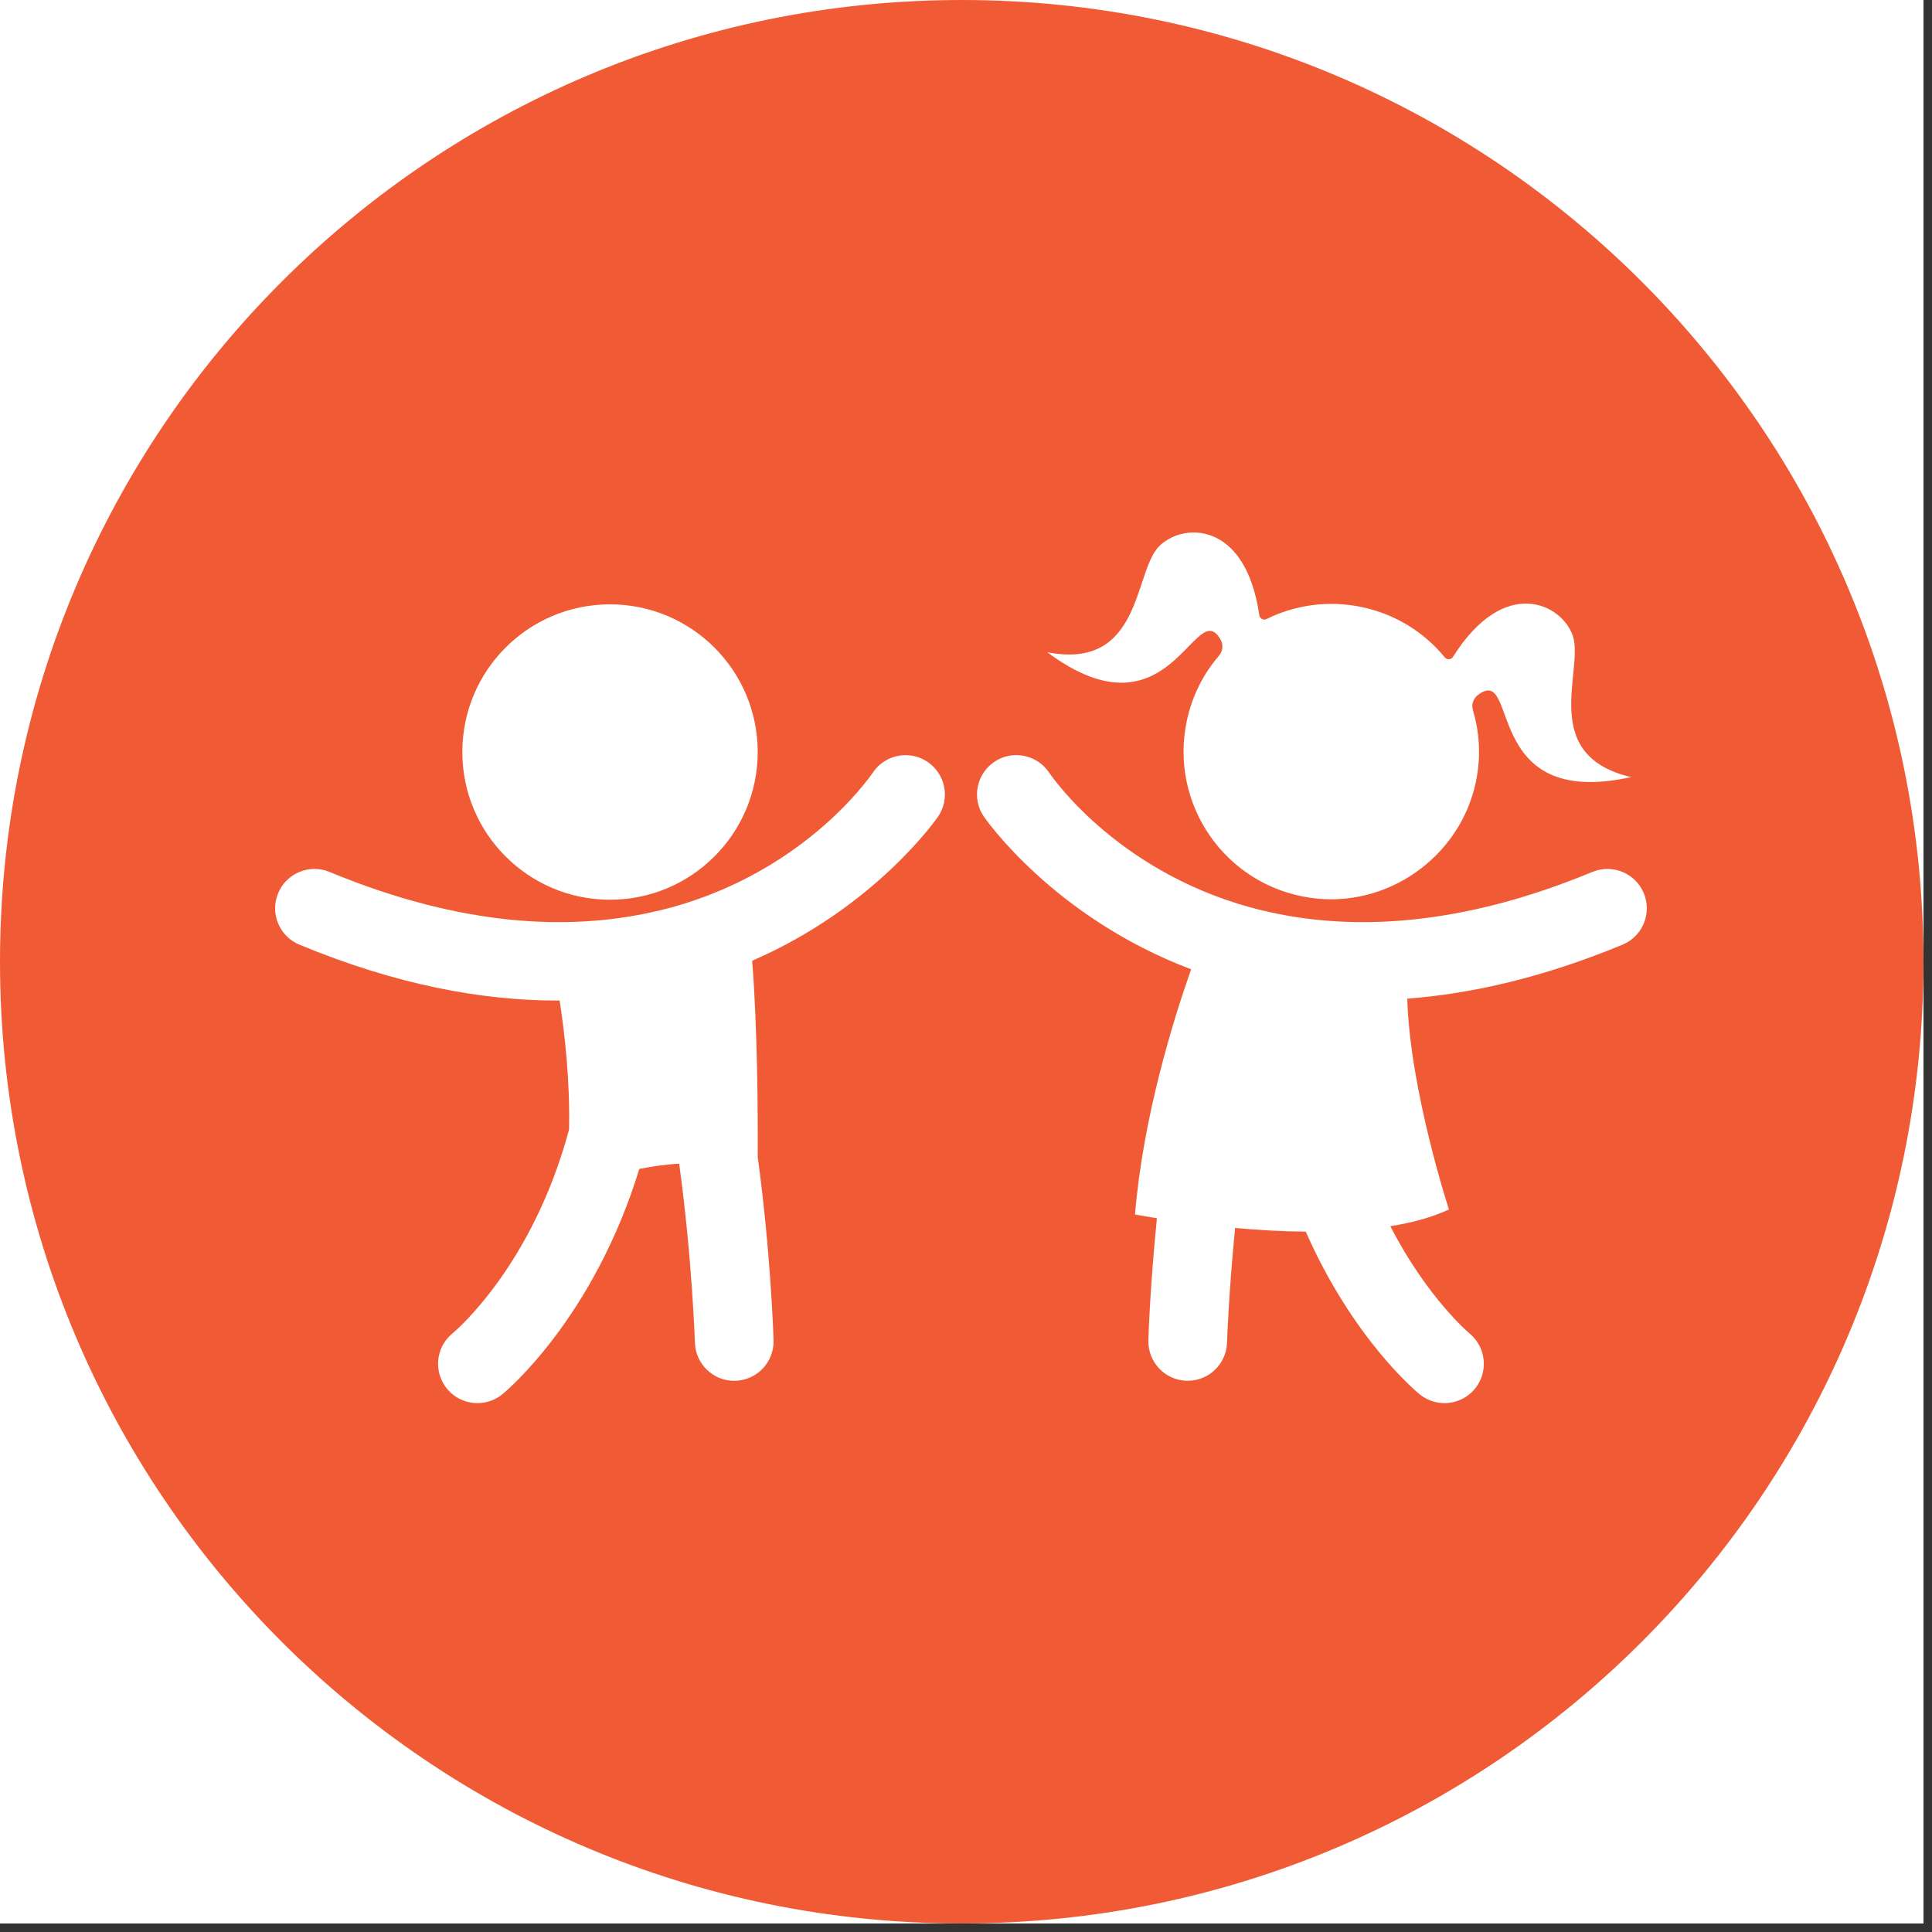
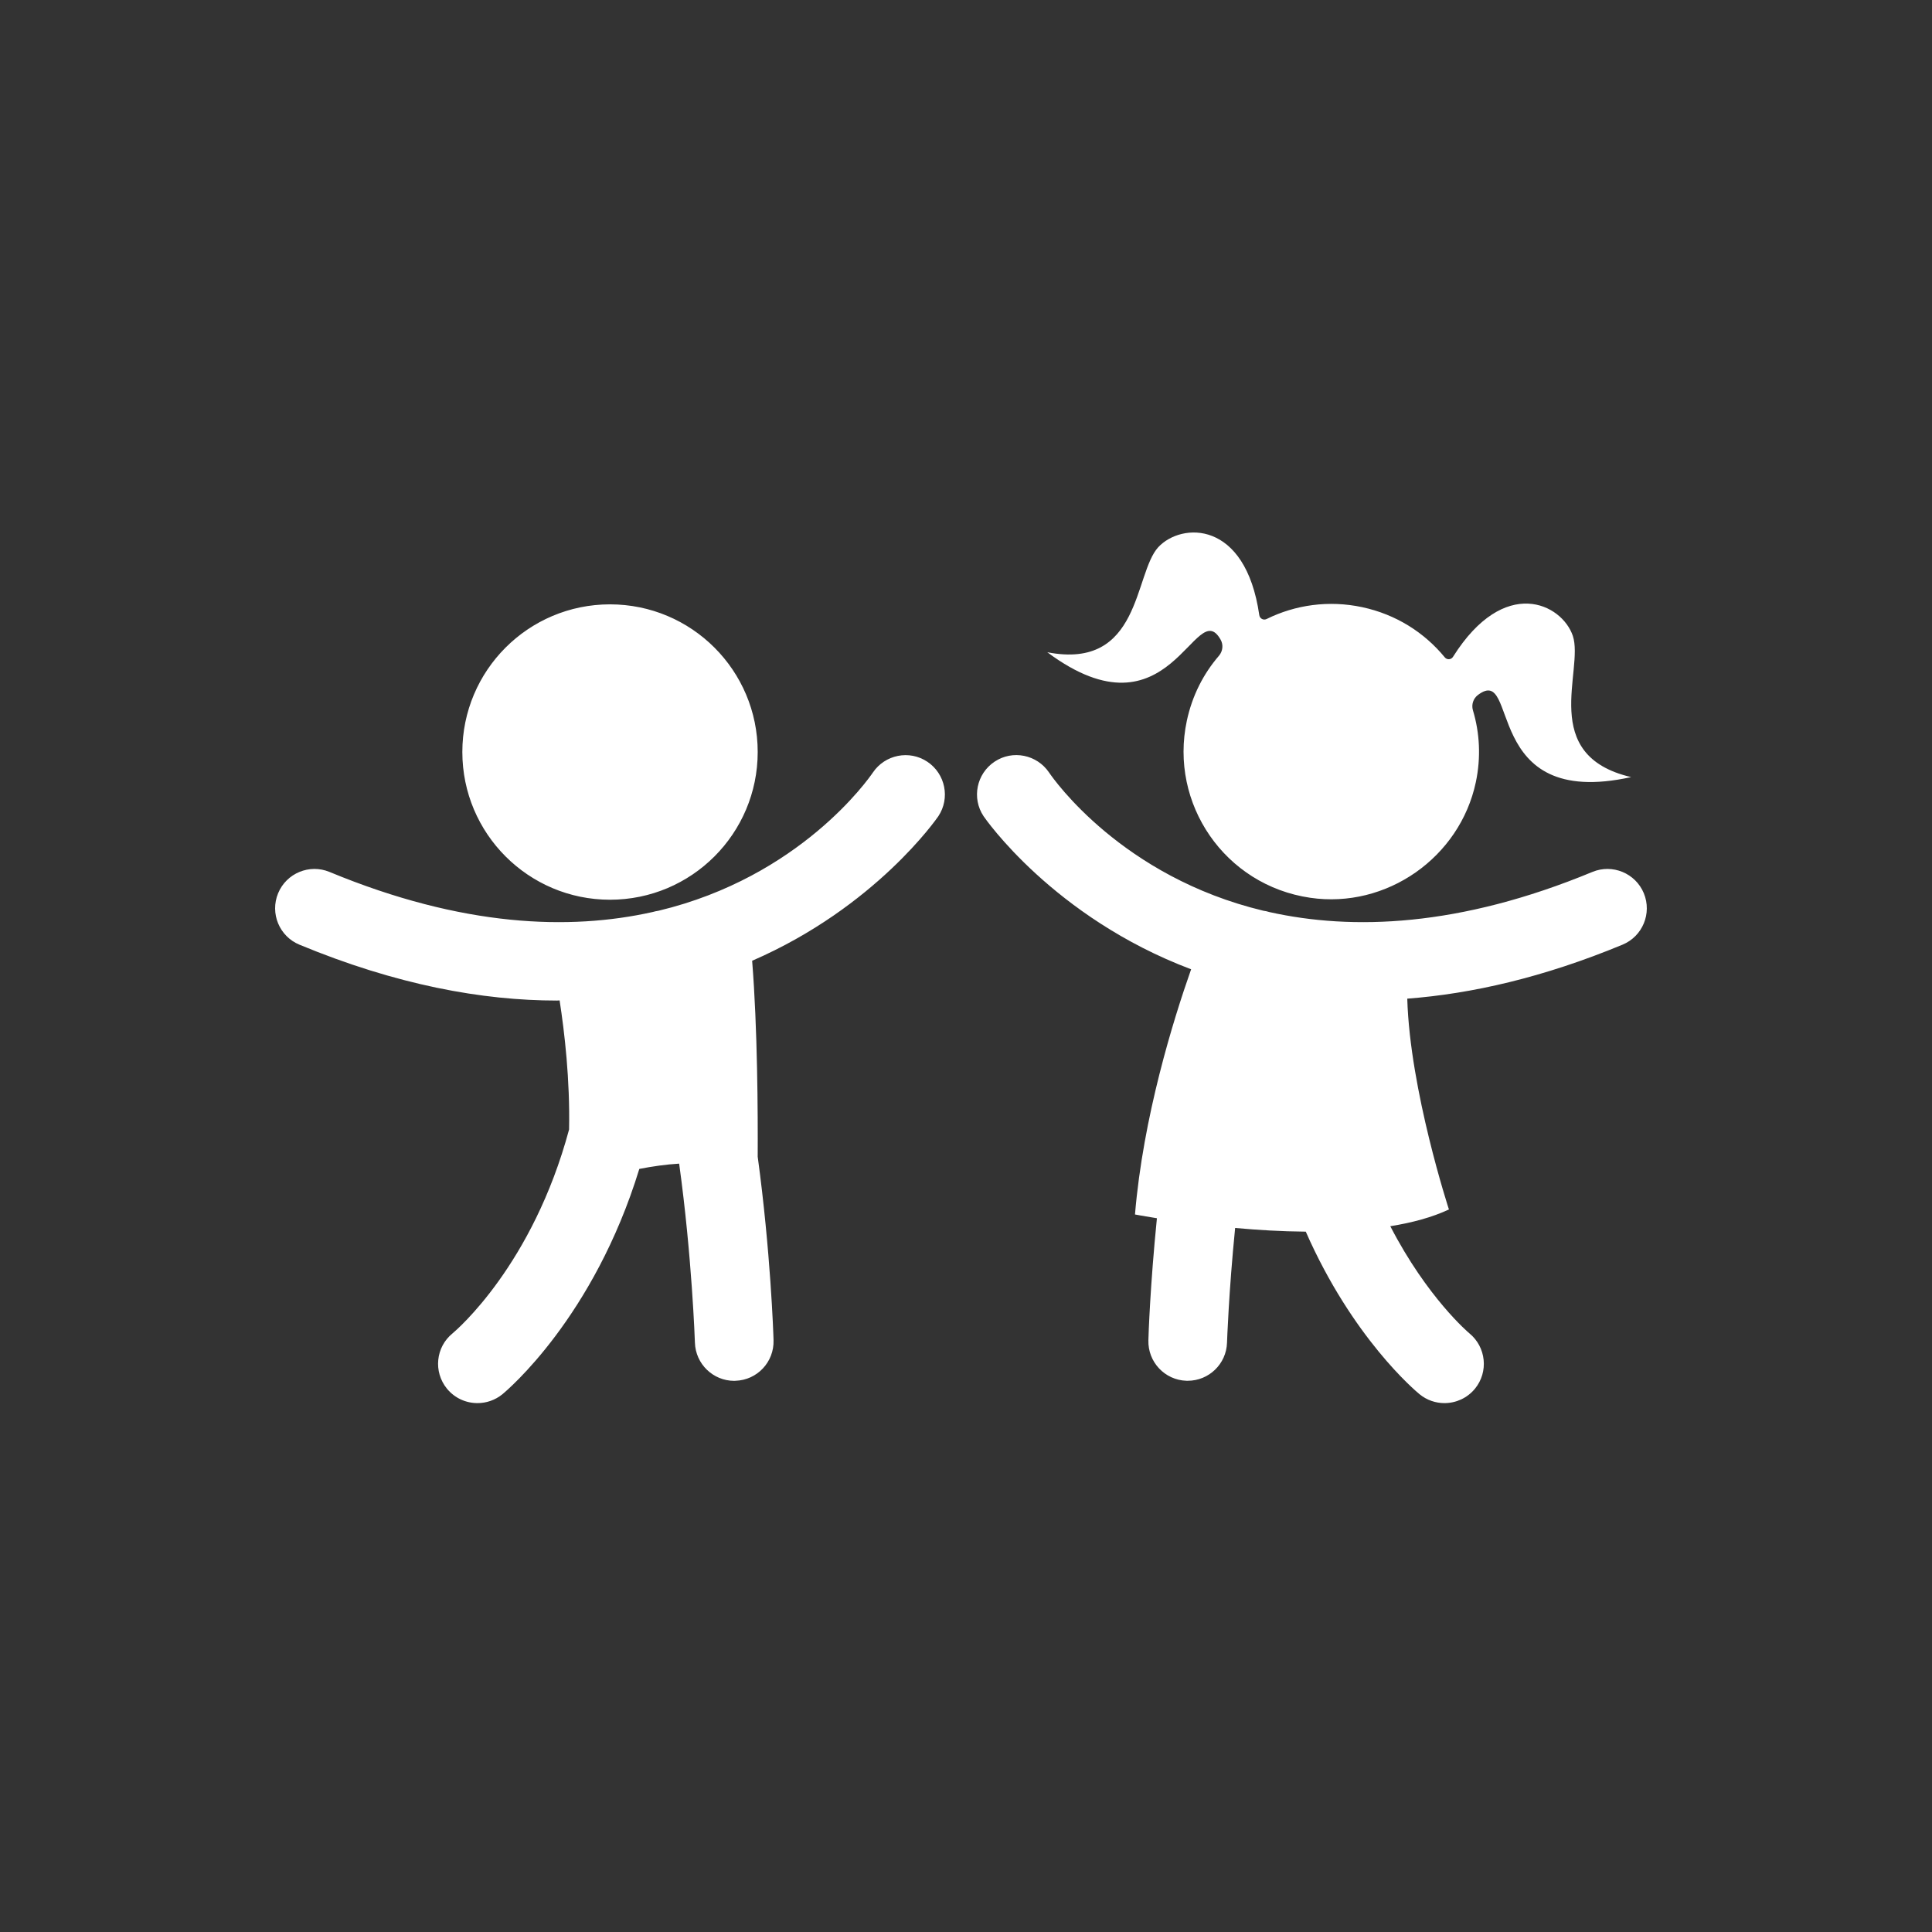
<svg xmlns="http://www.w3.org/2000/svg" width="150" viewBox="0 0 112.5 112.5" height="150" preserveAspectRatio="xMidYMid meet">
  <rect x="0" y="0" width="112.5" height="112.5" fill="#333333" stroke="none" />
  <defs>
    <clipPath id="d5478663d8">
-       <path d="M 0 0 L 112.004 0 L 112.004 112.004 L 0 112.004 Z M 0 0 " clip-rule="nonzero" />
-     </clipPath>
+       </clipPath>
    <clipPath id="509133e5dd">
      <path d="M 0 0 L 112.004 0 L 112.004 112.004 L 0 112.004 Z M 0 0 " clip-rule="nonzero" />
    </clipPath>
    <clipPath id="8b80b1dded">
-       <path d="M 56 0 C 25.074 0 0 25.074 0 56 C 0 86.93 25.074 112.004 56 112.004 C 86.93 112.004 112.004 86.93 112.004 56 C 112.004 25.074 86.93 0 56 0 Z M 56 0 " clip-rule="nonzero" />
-     </clipPath>
+       </clipPath>
    <clipPath id="568c1fca40">
      <path d="M 16 31 L 96 31 L 96 81.785 L 16 81.785 Z M 16 31 " clip-rule="nonzero" />
    </clipPath>
  </defs>
  <g clip-path="url(#d5478663d8)">
-     <path fill="#ffffff" d="M 0 0 L 112.004 0 L 112.004 112.004 L 0 112.004 Z M 0 0 " fill-opacity="1" fill-rule="nonzero" />
-     <path fill="#ffffff" d="M 0 0 L 112.004 0 L 112.004 112.004 L 0 112.004 Z M 0 0 " fill-opacity="1" fill-rule="nonzero" />
-   </g>
+     </g>
  <g clip-path="url(#509133e5dd)">
    <g clip-path="url(#8b80b1dded)">
      <path fill="#f05b36" d="M 0 0 L 112.004 0 L 112.004 112.004 L 0 112.004 Z M 0 0 " fill-opacity="1" fill-rule="nonzero" />
    </g>
  </g>
  <g clip-path="url(#568c1fca40)">
    <path fill="#ffffff" d="M 95.719 52.012 C 95.234 50.844 93.891 50.289 92.723 50.773 C 84.965 53.988 78.734 54.184 73.914 53.109 C 73.797 53.07 73.68 53.047 73.562 53.031 C 65.34 51.059 61.359 45.387 61.09 44.988 C 60.383 43.938 58.961 43.652 57.914 44.352 C 56.859 45.055 56.574 46.477 57.273 47.527 C 57.344 47.633 61.324 53.41 69.359 56.441 C 68.32 59.387 66.562 65.043 66.09 70.719 C 66.09 70.719 66.566 70.809 67.367 70.938 C 66.977 74.812 66.875 77.762 66.871 78.039 C 66.832 79.305 67.824 80.363 69.09 80.402 C 69.113 80.402 69.137 80.402 69.16 80.402 C 70.395 80.402 71.41 79.422 71.449 78.184 C 71.453 78.117 71.547 75.258 71.922 71.504 C 73.207 71.621 74.609 71.707 76.035 71.719 C 78.754 77.906 82.414 80.984 82.664 81.188 C 83.09 81.535 83.602 81.703 84.109 81.703 C 84.773 81.703 85.434 81.418 85.891 80.859 C 86.688 79.879 86.539 78.438 85.559 77.637 C 85.512 77.598 83.105 75.562 80.957 71.402 C 82.223 71.199 83.391 70.887 84.371 70.426 C 84.371 70.426 82.098 63.48 81.945 58.152 C 85.688 57.867 89.863 56.922 94.48 55.008 C 95.648 54.523 96.203 53.184 95.719 52.012 Z M 54.004 44.359 C 52.957 43.656 51.535 43.938 50.828 44.984 C 50.57 45.363 46.59 51.059 38.352 53.031 C 38.23 53.051 38.109 53.074 37.992 53.109 C 33.176 54.184 26.945 53.988 19.188 50.773 C 18.02 50.289 16.68 50.844 16.195 52.012 C 15.711 53.184 16.266 54.523 17.434 55.008 C 23.094 57.355 28.09 58.262 32.438 58.262 C 32.488 58.262 32.535 58.254 32.586 58.254 C 32.871 60.098 33.195 62.859 33.137 65.77 C 31.02 73.645 26.605 77.43 26.348 77.645 C 25.371 78.441 25.227 79.879 26.023 80.859 C 26.48 81.418 27.137 81.703 27.805 81.703 C 28.312 81.703 28.824 81.535 29.25 81.191 C 29.543 80.949 34.578 76.707 37.227 68.066 C 37.984 67.918 38.773 67.805 39.547 67.758 C 40.297 73.184 40.461 78.098 40.465 78.184 C 40.504 79.422 41.52 80.406 42.754 80.406 C 42.777 80.406 42.801 80.402 42.828 80.402 C 44.09 80.363 45.082 79.309 45.043 78.043 C 45.035 77.68 44.871 72.867 44.121 67.355 C 44.133 64.848 44.113 59.875 43.797 55.945 C 51 52.82 54.574 47.625 54.641 47.527 C 55.336 46.477 55.051 45.062 54.004 44.359 Z M 35.52 52.391 C 40.27 52.391 44.121 48.539 44.121 43.789 C 44.121 39.039 40.27 35.191 35.52 35.191 C 30.77 35.191 26.922 39.039 26.922 43.789 C 26.922 48.539 30.773 52.391 35.52 52.391 Z M 71.078 37.25 C 71.246 37.547 71.203 37.922 70.98 38.184 C 70.078 39.23 69.422 40.504 69.109 41.969 C 68.078 46.801 71.32 51.551 76.293 52.277 C 80.734 52.93 85.008 49.934 85.938 45.543 C 86.242 44.098 86.164 42.672 85.766 41.352 C 85.672 41.027 85.789 40.672 86.059 40.469 C 88.508 38.621 86.199 47.191 94.98 45.25 C 89.566 43.984 92.25 39.027 91.586 37.027 C 90.949 35.152 87.605 33.488 84.609 38.246 C 84.5 38.422 84.258 38.434 84.129 38.277 C 82.941 36.832 81.293 35.777 79.32 35.355 C 77.363 34.938 75.418 35.223 73.758 36.043 C 73.574 36.137 73.359 36.023 73.328 35.82 C 72.527 30.262 68.793 30.414 67.445 31.863 C 66.02 33.418 66.441 39.039 60.984 37.98 C 68.18 43.336 69.59 34.602 71.078 37.25 Z M 71.078 37.25 " fill-opacity="1" fill-rule="nonzero" />
  </g>
</svg>